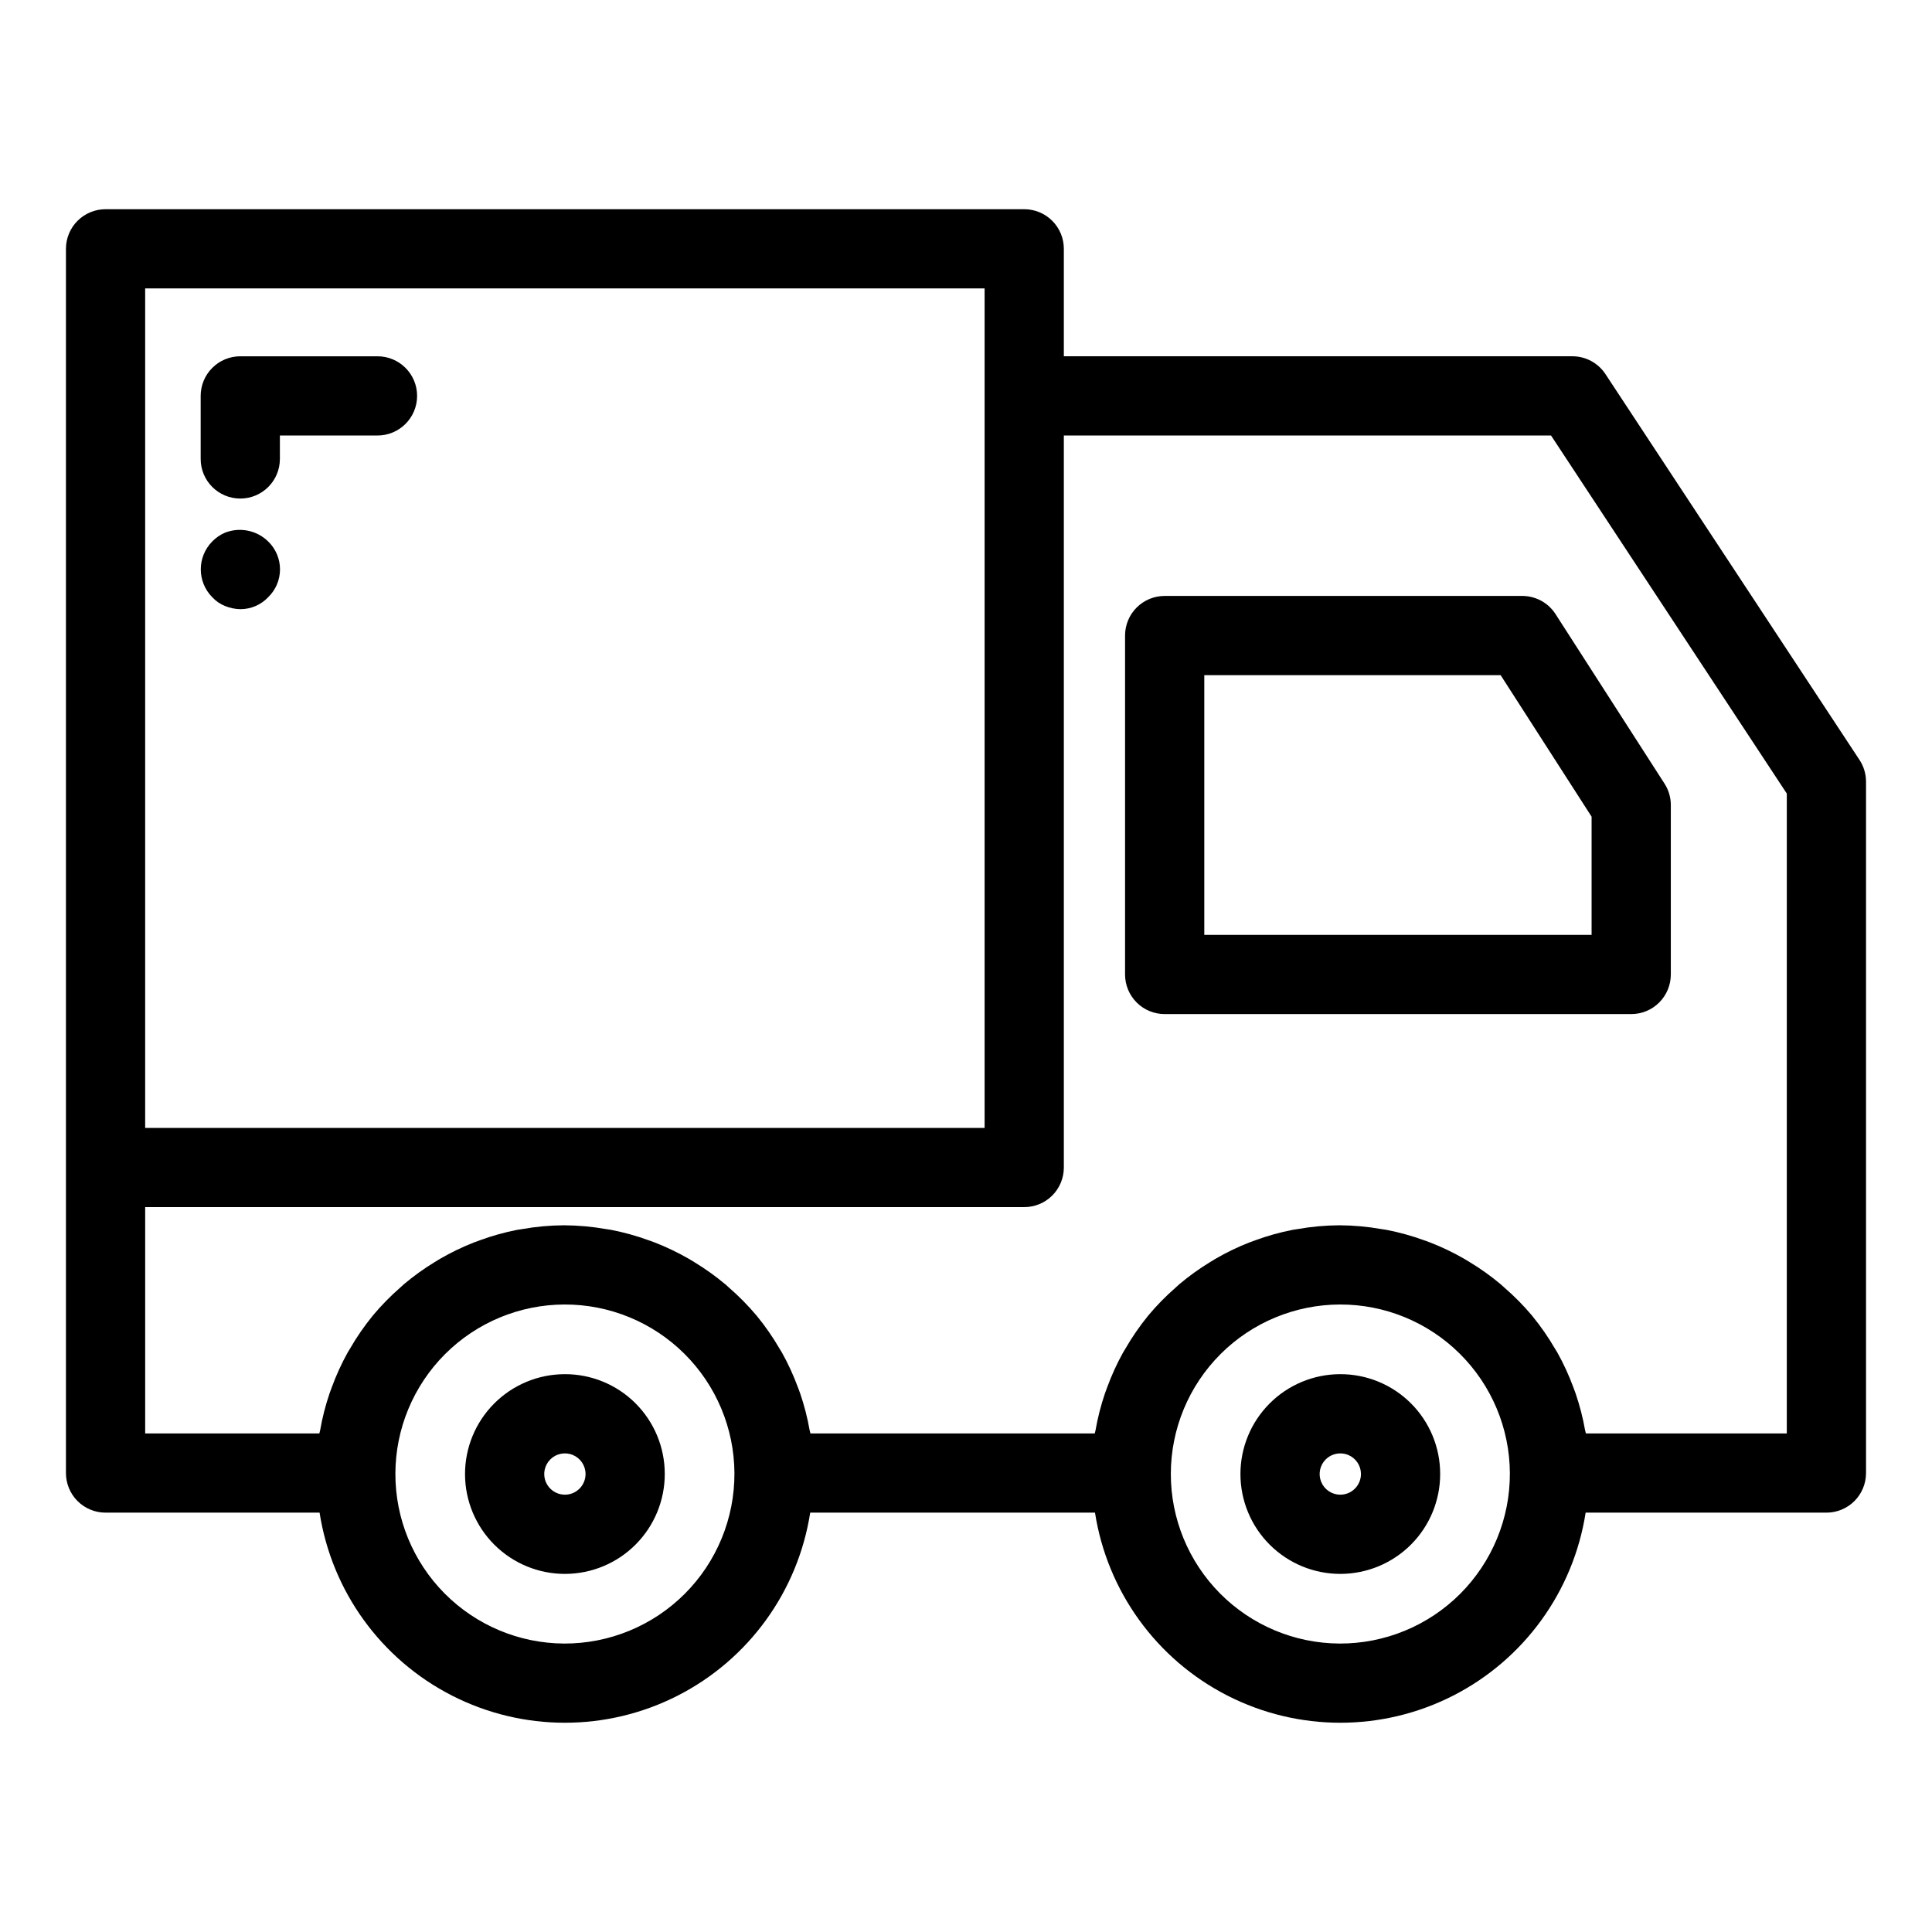
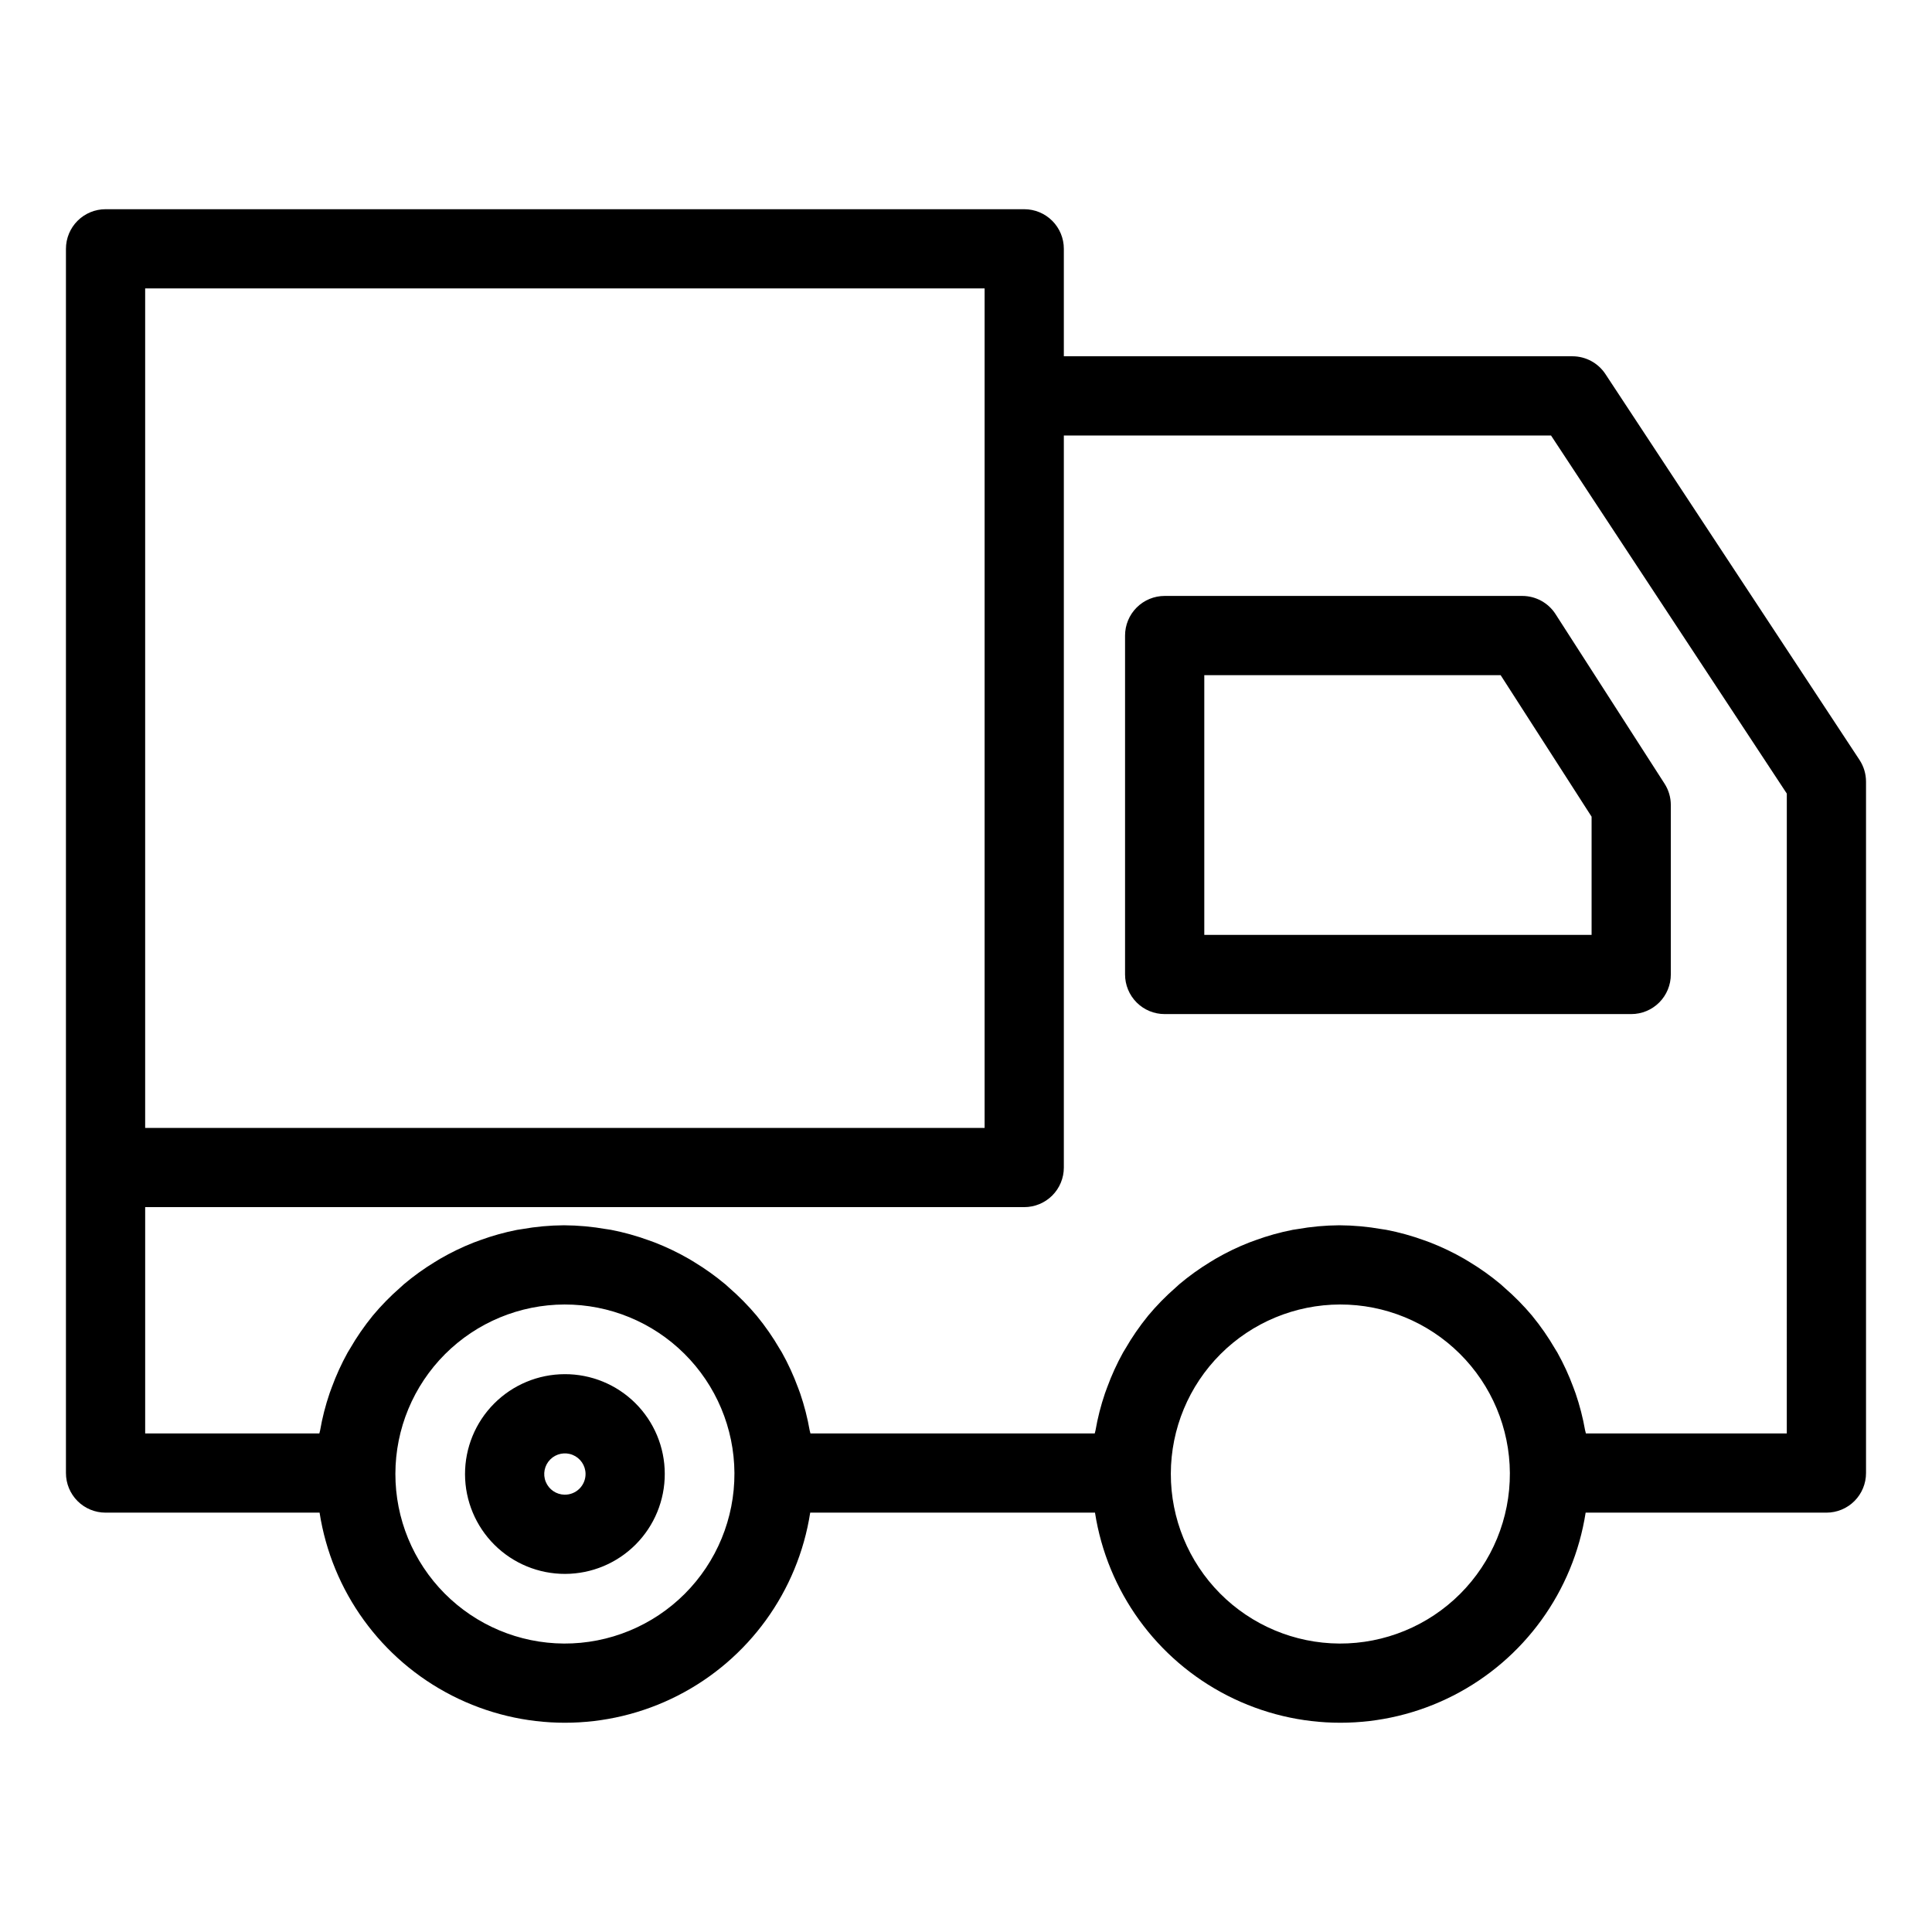
<svg xmlns="http://www.w3.org/2000/svg" fill="#000000" width="800px" height="800px" version="1.1" viewBox="144 144 512 512">
  <g>
    <path d="m547.41 301.93h-94.762c-2.785 0-5.453 1.105-7.422 3.074s-3.074 4.637-3.074 7.422v89.82c0 2.785 1.105 5.457 3.074 7.426s4.637 3.074 7.422 3.07h123.64c2.785 0.004 5.453-1.102 7.422-3.07s3.074-4.641 3.074-7.426v-44.902c0.004-2.016-0.578-3.988-1.672-5.68l-28.875-44.914v-0.004c-1.93-3-5.254-4.816-8.824-4.816zm18.379 58.496v31.324h-102.64v-68.828h78.535z" />
    <path d="m569.46 243.14c-1.938-2.949-5.231-4.723-8.762-4.723h-134.77v-28.477c0.004-2.781-1.102-5.453-3.07-7.422s-4.641-3.074-7.426-3.074h-243.46c-2.785 0-5.453 1.105-7.422 3.074s-3.074 4.641-3.074 7.422v324.43c0 2.785 1.105 5.457 3.074 7.426 1.969 1.965 4.637 3.074 7.422 3.07h56.719c3.242 20.852 16.293 38.883 35.086 48.48 18.797 9.598 41.051 9.598 59.848 0 18.793-9.598 31.844-27.629 35.086-48.48h75.473c3.246 20.852 16.297 38.883 35.09 48.48 18.793 9.598 41.051 9.598 59.848 0 18.793-9.598 31.844-27.629 35.086-48.48h63.809c2.785 0.004 5.457-1.102 7.426-3.07s3.074-4.641 3.07-7.426v-183.22c0-2.051-0.602-4.055-1.73-5.769zm-386.99-22.703h222.46v222.47h-222.46zm110.98 359.12c-11.883-0.066-23.258-4.844-31.629-13.277-8.375-8.438-13.062-19.848-13.039-31.734 0.023-11.887 4.754-23.277 13.156-31.684 8.406-8.402 19.797-13.133 31.684-13.156 11.887-0.023 23.297 4.664 31.734 13.039 8.434 8.371 13.211 19.746 13.277 31.629 0.055 12-4.688 23.523-13.172 32.012-8.488 8.484-20.012 13.227-32.012 13.172zm205.5 0h0.004c-11.887-0.066-23.262-4.844-31.633-13.277-8.371-8.438-13.062-19.848-13.039-31.734s4.754-23.277 13.16-31.684c8.402-8.402 19.797-13.133 31.684-13.156 11.883-0.023 23.293 4.664 31.73 13.039 8.438 8.371 13.211 19.746 13.277 31.629 0.055 12-4.688 23.523-13.172 32.012-8.484 8.484-20.008 13.227-32.008 13.172zm118.57-55.68h-53.238c-0.047-0.289-0.164-0.551-0.215-0.84-0.582-3.312-1.422-6.574-2.512-9.758-0.191-0.559-0.402-1.102-0.609-1.652-1.168-3.168-2.582-6.238-4.227-9.184-0.203-0.359-0.434-0.691-0.641-1.043v-0.004c-1.758-3.023-3.754-5.902-5.969-8.609l-0.082-0.109v-0.004c-2.258-2.68-4.723-5.18-7.375-7.473-0.328-0.289-0.637-0.594-0.973-0.875-2.57-2.148-5.301-4.102-8.168-5.836-0.492-0.301-0.977-0.602-1.477-0.891h0.004c-2.894-1.668-5.91-3.113-9.02-4.324-0.539-0.211-1.086-0.398-1.633-0.594-3.246-1.18-6.582-2.106-9.977-2.762-0.422-0.082-0.852-0.121-1.277-0.195-3.691-0.652-7.434-0.992-11.184-1.012-3.723 0.023-7.438 0.359-11.105 1.012-0.418 0.07-0.844 0.113-1.262 0.191v0.004c-3.371 0.656-6.684 1.582-9.91 2.766-0.539 0.195-1.074 0.379-1.605 0.59v-0.004c-3.094 1.215-6.09 2.66-8.961 4.332-0.492 0.285-0.965 0.582-1.449 0.879-2.852 1.742-5.566 3.695-8.121 5.848-0.328 0.277-0.629 0.578-0.949 0.863-2.637 2.297-5.086 4.797-7.328 7.484l-0.078 0.105c-2.207 2.715-4.191 5.598-5.938 8.629-0.203 0.348-0.426 0.672-0.621 1.023-1.641 2.957-3.047 6.043-4.207 9.219-0.199 0.535-0.402 1.059-0.586 1.598-1.094 3.211-1.934 6.504-2.512 9.844-0.047 0.27-0.156 0.512-0.199 0.781h-75.34c-0.043-0.273-0.156-0.52-0.203-0.793v0.004c-0.582-3.344-1.43-6.633-2.527-9.84-0.184-0.535-0.387-1.055-0.586-1.586h-0.004c-1.172-3.188-2.59-6.273-4.246-9.238-0.191-0.34-0.41-0.656-0.609-0.996-1.77-3.051-3.785-5.953-6.019-8.684l-0.043-0.059h-0.004c-2.266-2.695-4.742-5.203-7.402-7.508-0.316-0.277-0.613-0.574-0.938-0.848l-0.004 0.004c-2.578-2.156-5.316-4.113-8.191-5.856-0.484-0.297-0.957-0.594-1.449-0.875-2.898-1.672-5.922-3.117-9.039-4.332-0.535-0.207-1.074-0.391-1.613-0.586-3.25-1.184-6.59-2.109-9.988-2.769-0.422-0.082-0.848-0.121-1.273-0.195v0.004c-3.691-0.652-7.434-0.992-11.188-1.012-3.719 0.02-7.434 0.359-11.098 1.012-0.422 0.07-0.848 0.113-1.266 0.195v-0.004c-3.371 0.66-6.684 1.586-9.906 2.766-0.539 0.195-1.074 0.383-1.605 0.59h-0.004c-3.09 1.215-6.086 2.66-8.957 4.328-0.496 0.285-0.973 0.586-1.457 0.887-2.848 1.738-5.562 3.691-8.113 5.84-0.328 0.277-0.629 0.578-0.949 0.863-2.641 2.301-5.09 4.805-7.332 7.492l-0.059 0.078c-2.215 2.727-4.211 5.625-5.965 8.668-0.195 0.336-0.414 0.656-0.605 0.996-1.645 2.969-3.055 6.059-4.219 9.246-0.195 0.523-0.395 1.039-0.578 1.574l0.004-0.004c-1.098 3.215-1.938 6.512-2.516 9.859-0.047 0.266-0.156 0.512-0.199 0.777h-46.156v-59.98h232.96c2.785 0 5.457-1.105 7.426-3.074s3.074-4.641 3.07-7.422v-193.99h129.11l62.484 94.895z" />
    <path d="m293.63 508.17c-7.019 0.02-13.742 2.824-18.691 7.801-4.949 4.977-7.719 11.715-7.703 18.734 0.02 7.019 2.828 13.746 7.805 18.695 4.977 4.949 11.715 7.719 18.734 7.699 7.019-0.02 13.742-2.824 18.691-7.801 4.953-4.977 7.723-11.719 7.703-18.734-0.008-7.023-2.809-13.754-7.789-18.707-4.981-4.953-11.727-7.719-18.75-7.688zm0 31.938c-2.199-0.027-4.168-1.371-5-3.41-0.828-2.039-0.355-4.375 1.203-5.934 1.555-1.555 3.891-2.027 5.93-1.199s3.383 2.797 3.414 5c0.016 1.477-0.562 2.894-1.605 3.938-1.043 1.047-2.465 1.625-3.941 1.605z" />
-     <path d="m499.12 508.17c-7.016 0.02-13.742 2.824-18.691 7.801-4.949 4.977-7.719 11.715-7.699 18.734 0.016 7.019 2.824 13.746 7.801 18.695 4.977 4.949 11.715 7.719 18.734 7.699 7.019-0.02 13.742-2.824 18.695-7.801 4.949-4.977 7.719-11.719 7.699-18.734-0.008-7.023-2.809-13.754-7.789-18.707s-11.727-7.719-18.75-7.688zm0 31.938c-2.199-0.027-4.168-1.371-4.996-3.41-0.832-2.039-0.359-4.375 1.199-5.934 1.555-1.555 3.894-2.027 5.934-1.199 2.039 0.828 3.383 2.797 3.41 5 0.02 1.477-0.562 2.894-1.605 3.938-1.043 1.047-2.465 1.625-3.941 1.605z" />
-     <path d="m244.04 238.42h-36.363c-2.785 0-5.453 1.105-7.422 3.074-1.969 1.965-3.074 4.637-3.074 7.422v16.707c0 5.797 4.699 10.496 10.496 10.496s10.496-4.699 10.496-10.496v-6.211h25.867c5.797 0 10.496-4.699 10.496-10.496 0-5.797-4.699-10.496-10.496-10.496z" />
-     <path d="m203.62 285.17c-1.262 0.547-2.402 1.332-3.363 2.316-4.059 4.094-4.059 10.695 0 14.789 0.938 1.016 2.086 1.805 3.363 2.316 1.297 0.539 2.688 0.824 4.09 0.844 2.781 0.004 5.441-1.137 7.352-3.16 2.008-1.934 3.144-4.606 3.144-7.394 0-2.789-1.137-5.461-3.144-7.394-3.023-2.961-7.504-3.871-11.441-2.316z" />
  </g>
</svg>